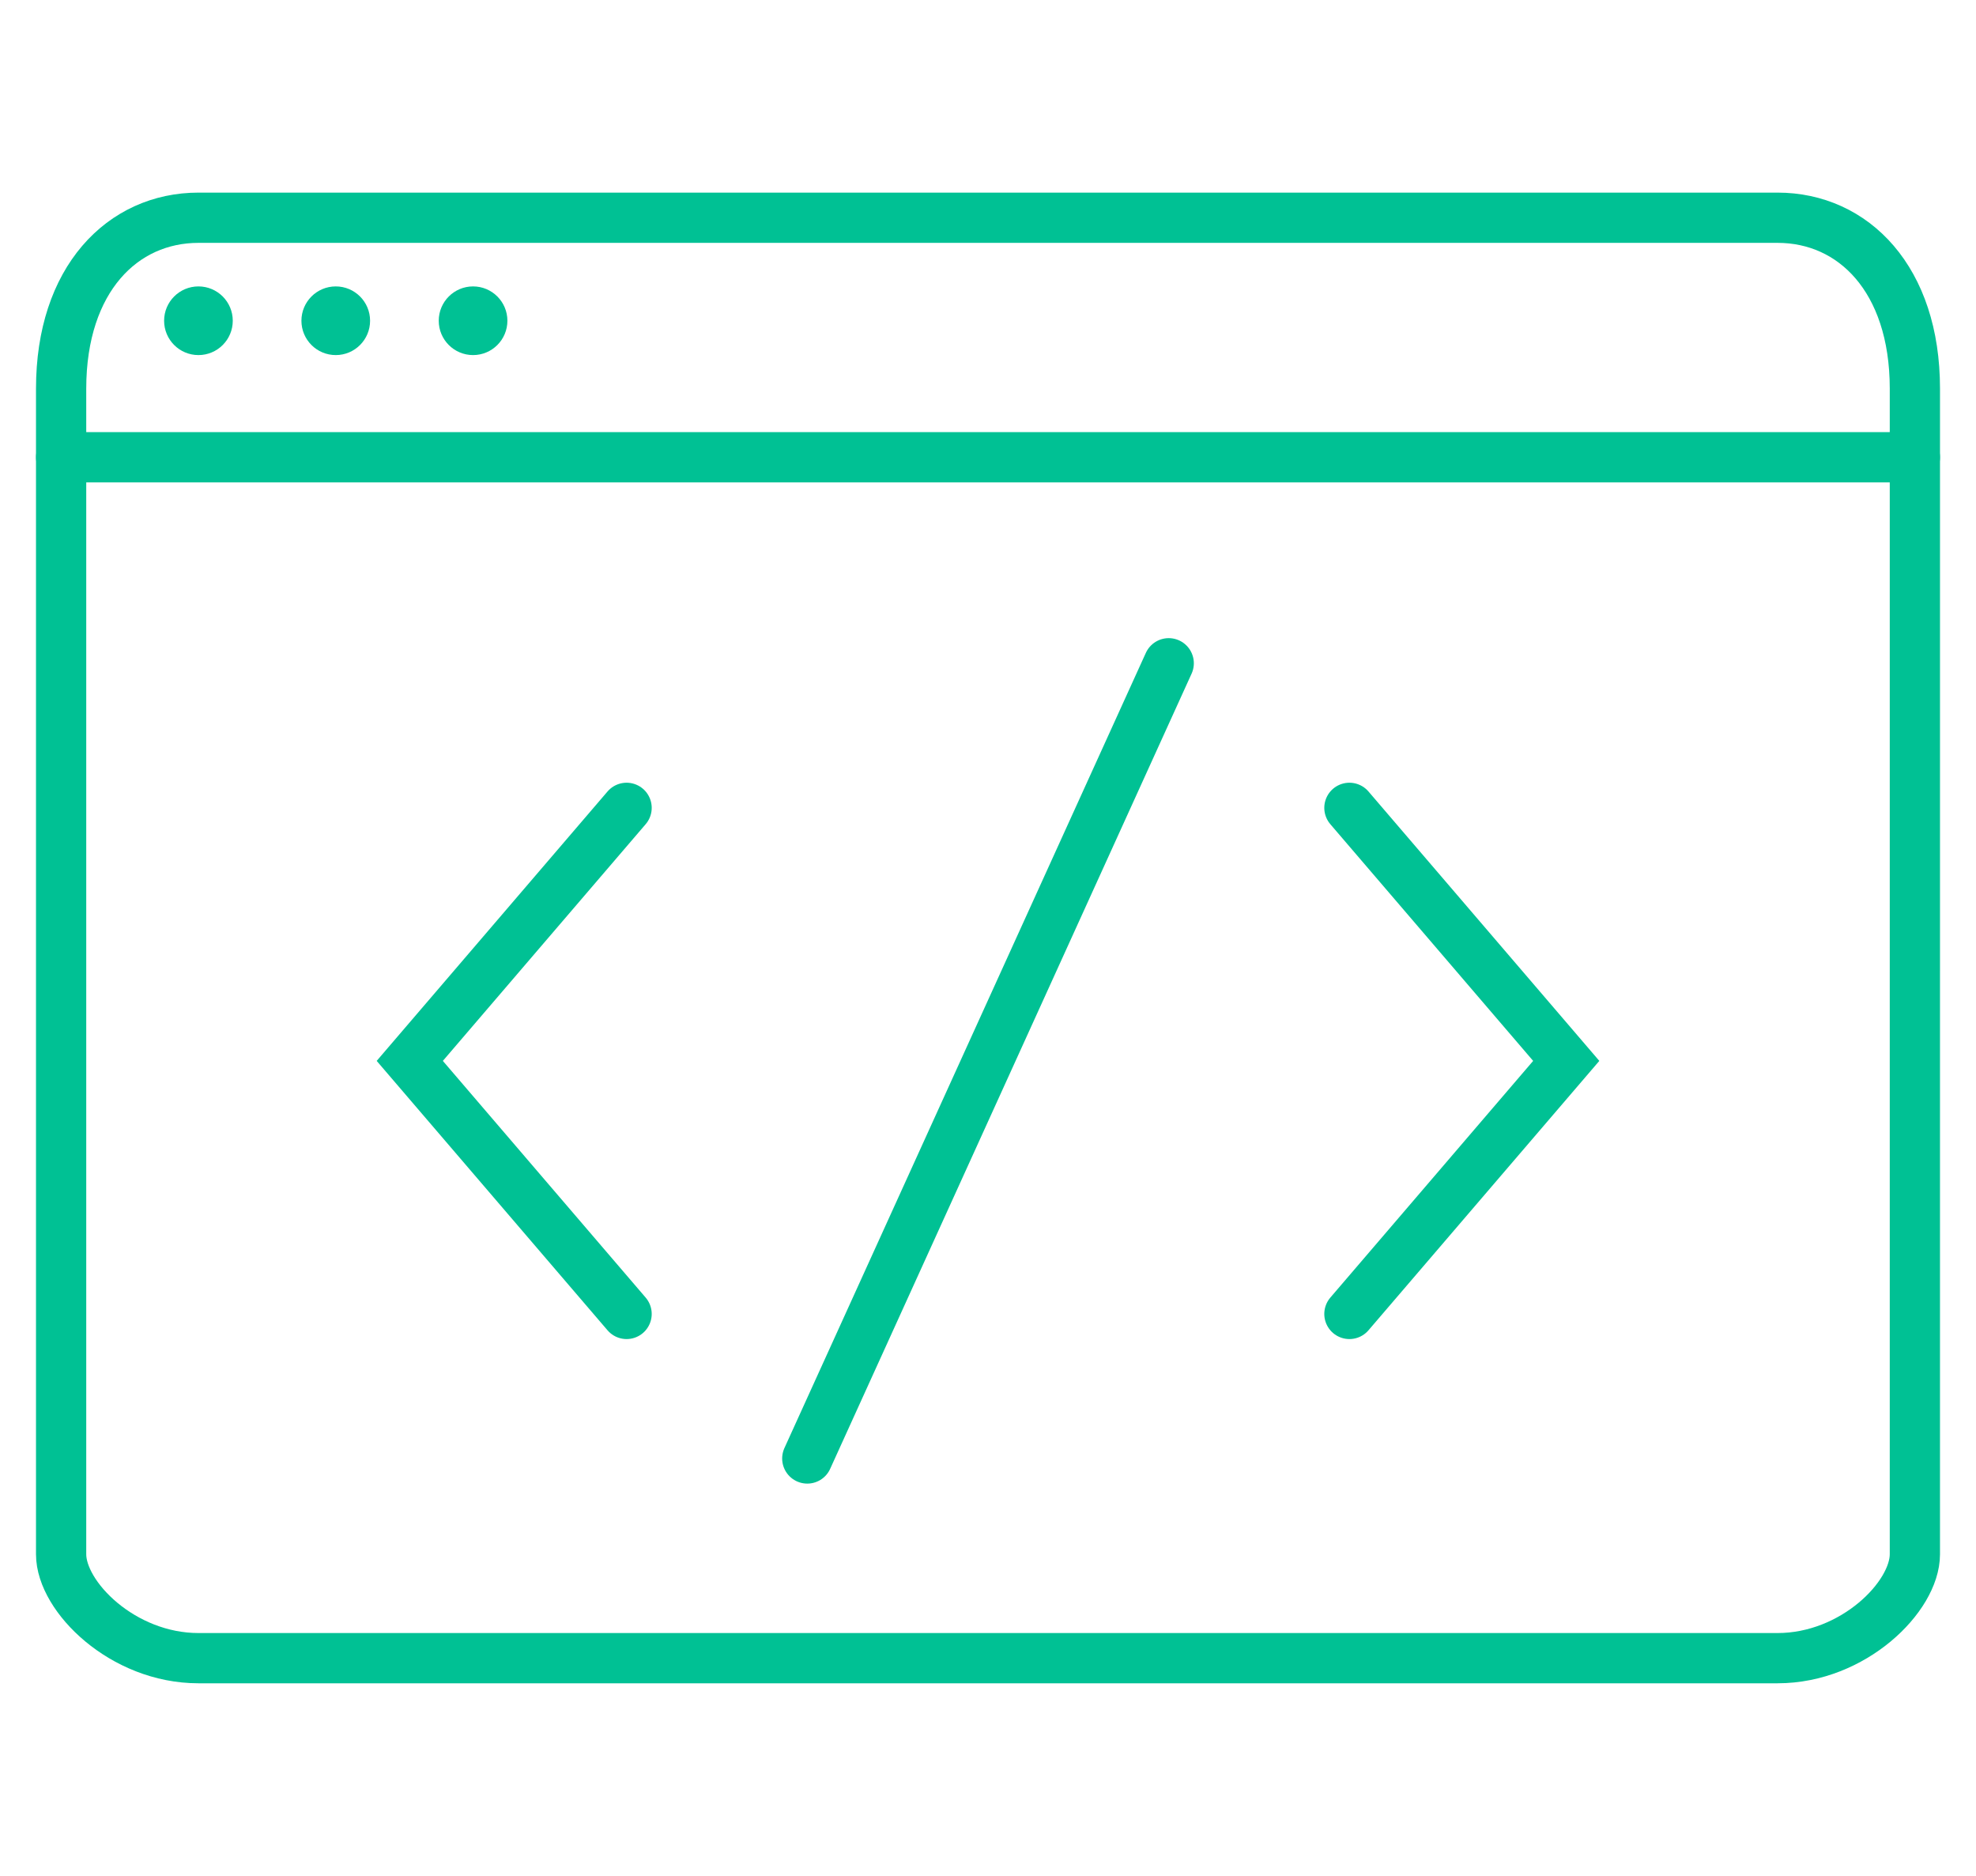
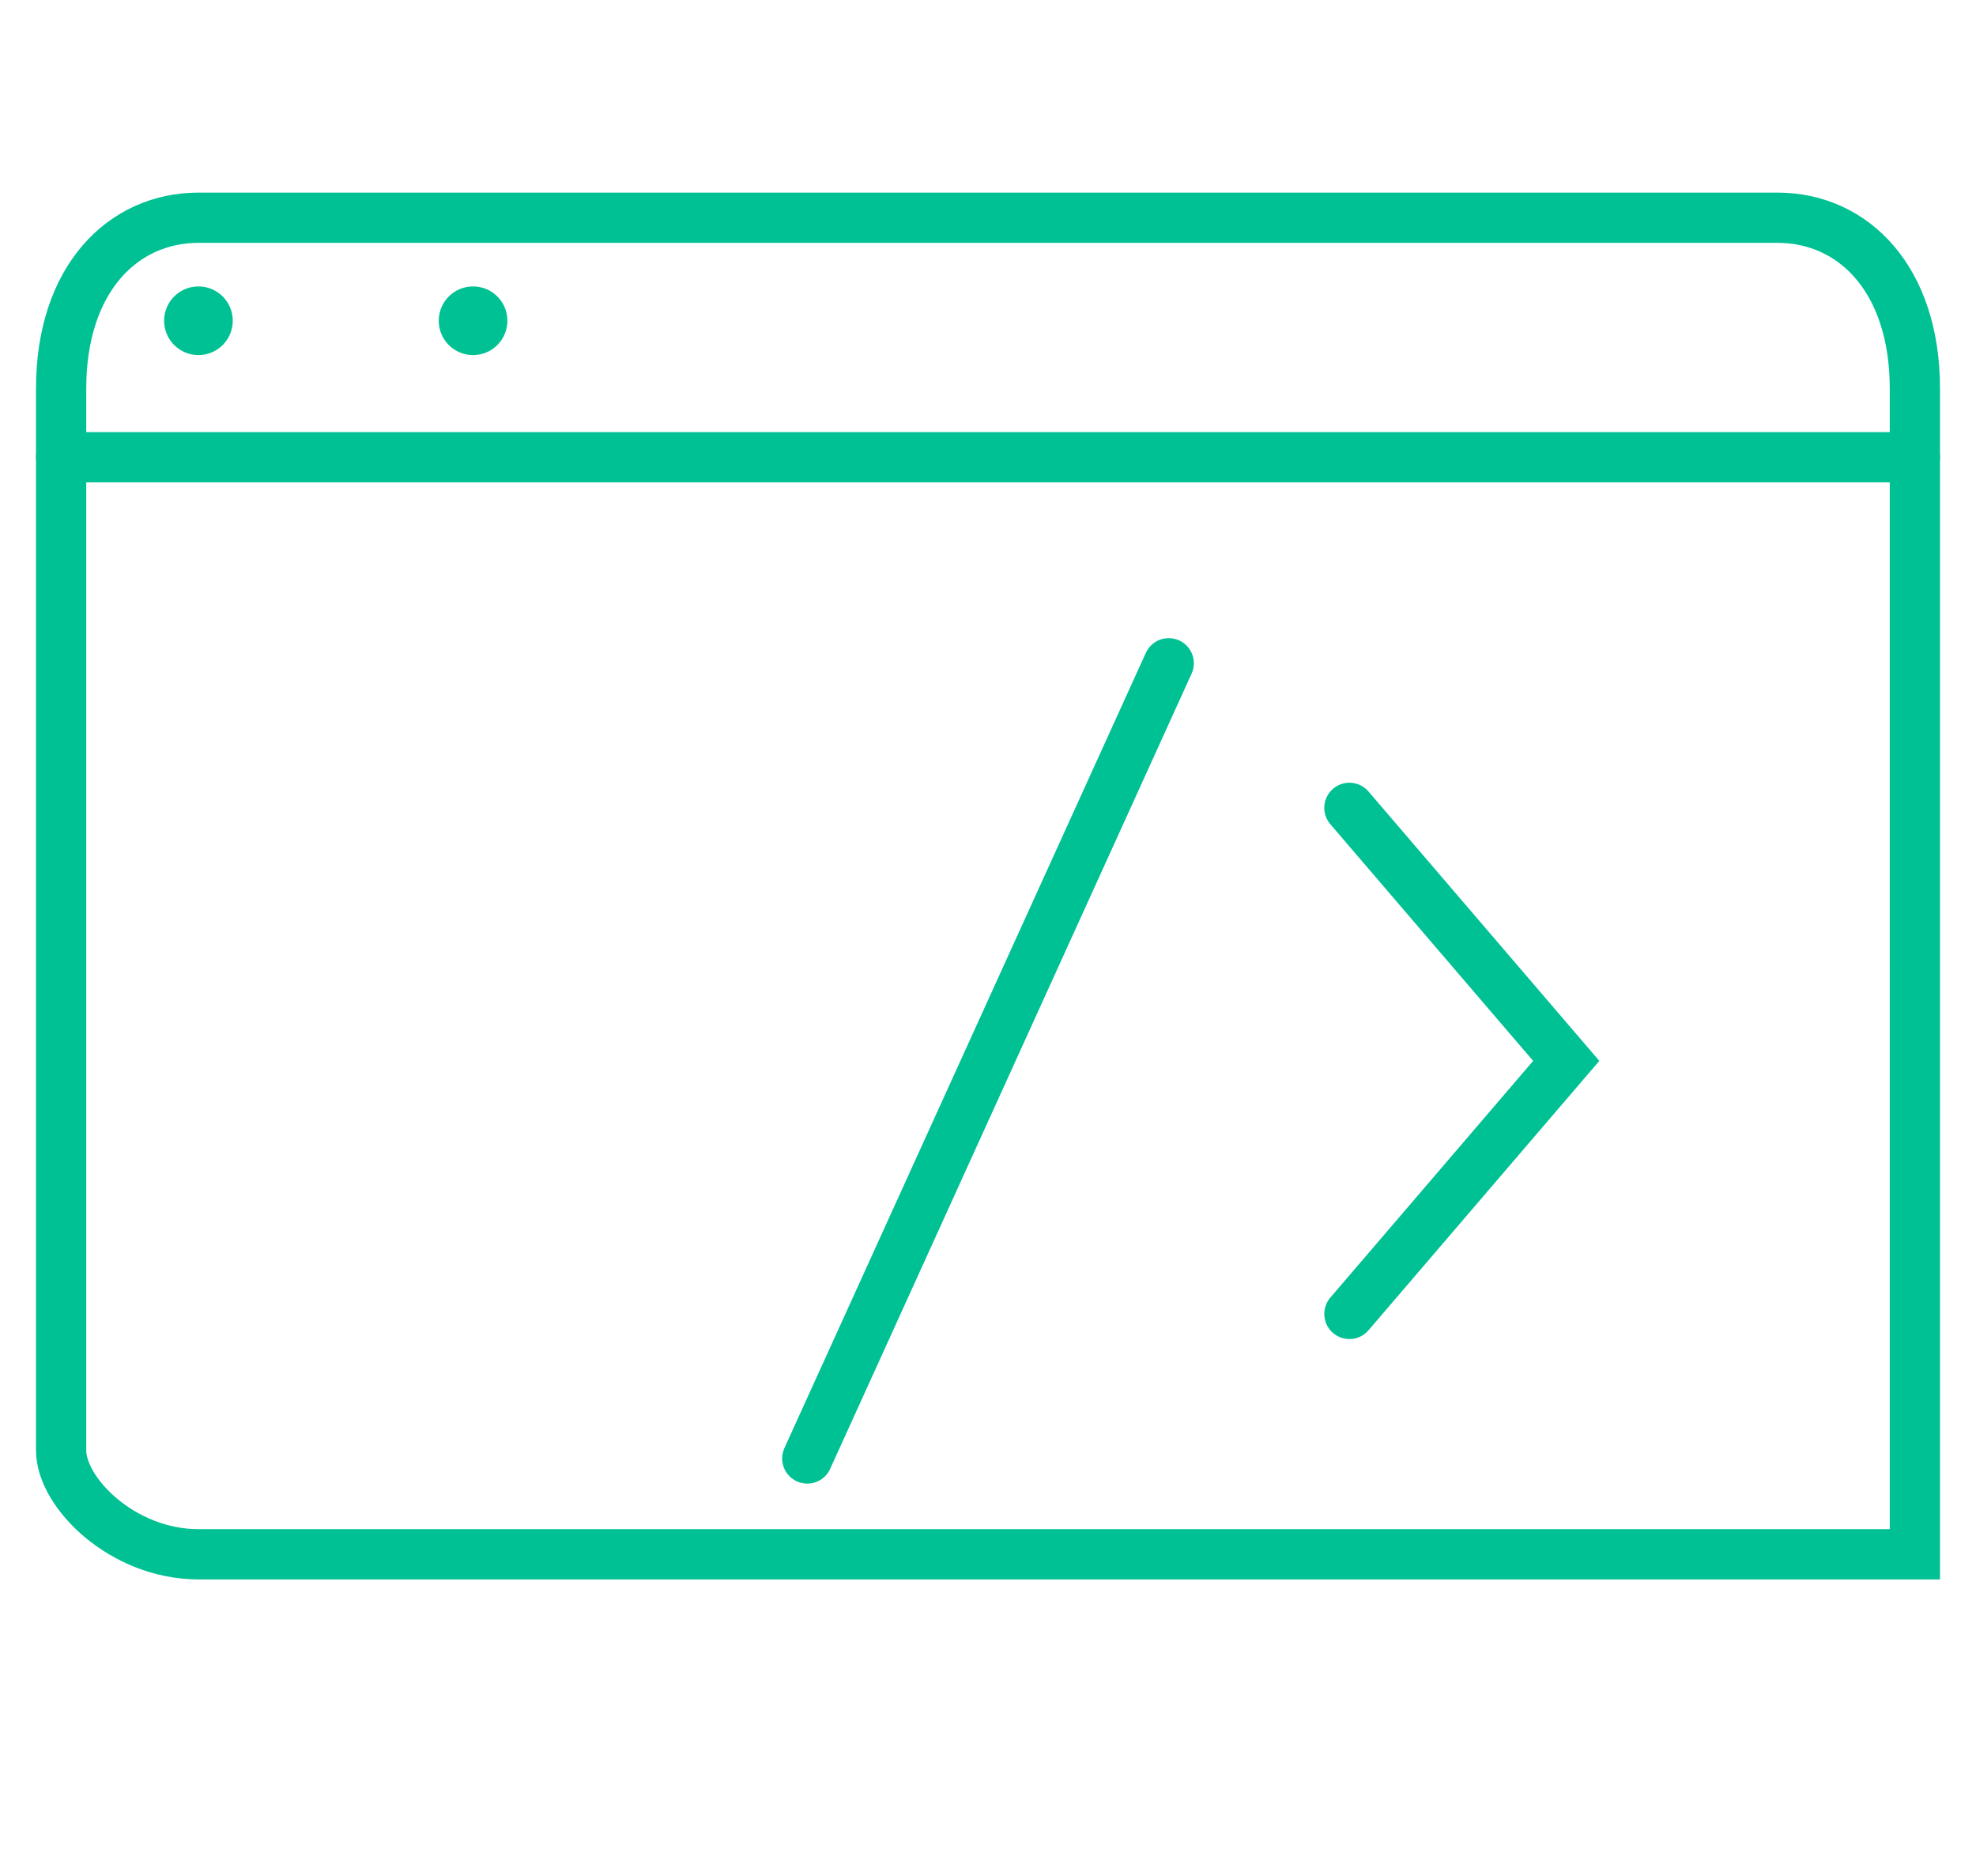
<svg xmlns="http://www.w3.org/2000/svg" version="1.1" id="Calque_1" x="0px" y="0px" width="59px" height="56px" viewBox="0 0 59 56" enable-background="new 0 0 59 56" xml:space="preserve">
  <g>
    <circle fill="#00C194" cx="5.925" cy="9.575" r="1.025" />
-     <circle fill="#00C194" cx="10.025" cy="9.575" r="1.025" />
    <circle fill="#00C194" cx="14.125" cy="9.575" r="1.025" />
-     <path fill="none" stroke="#00C194" stroke-width="1.5" stroke-linecap="round" stroke-miterlimit="10" d="M57.175,46.399   c0,1.265-1.836,3.101-4.1,3.101H5.925c-2.264,0-4.1-1.836-4.1-3.101V11.6c0-3.264,1.836-5.1,4.1-5.1h47.15   c2.264,0,4.1,1.835,4.1,5.1V46.399z" />
+     <path fill="none" stroke="#00C194" stroke-width="1.5" stroke-linecap="round" stroke-miterlimit="10" d="M57.175,46.399   H5.925c-2.264,0-4.1-1.836-4.1-3.101V11.6c0-3.264,1.836-5.1,4.1-5.1h47.15   c2.264,0,4.1,1.835,4.1,5.1V46.399z" />
    <line fill="none" stroke="#00C194" stroke-width="1.5" stroke-linecap="round" stroke-miterlimit="10" x1="1.825" y1="13.65" x2="57.175" y2="13.65" />
    <polyline fill="none" stroke="#00C194" stroke-width="1.5" stroke-linecap="round" stroke-miterlimit="10" points="40.291,24.116    46.765,31.67 40.291,39.224  " />
-     <polyline fill="none" stroke="#00C194" stroke-width="1.5" stroke-linecap="round" stroke-miterlimit="10" points="18.709,24.116    12.235,31.67 18.709,39.224  " />
    <line fill="none" stroke="#00C194" stroke-width="1.5" stroke-linecap="round" stroke-miterlimit="10" x1="34.896" y1="19.8" x2="24.104" y2="43.539" />
  </g>
</svg>